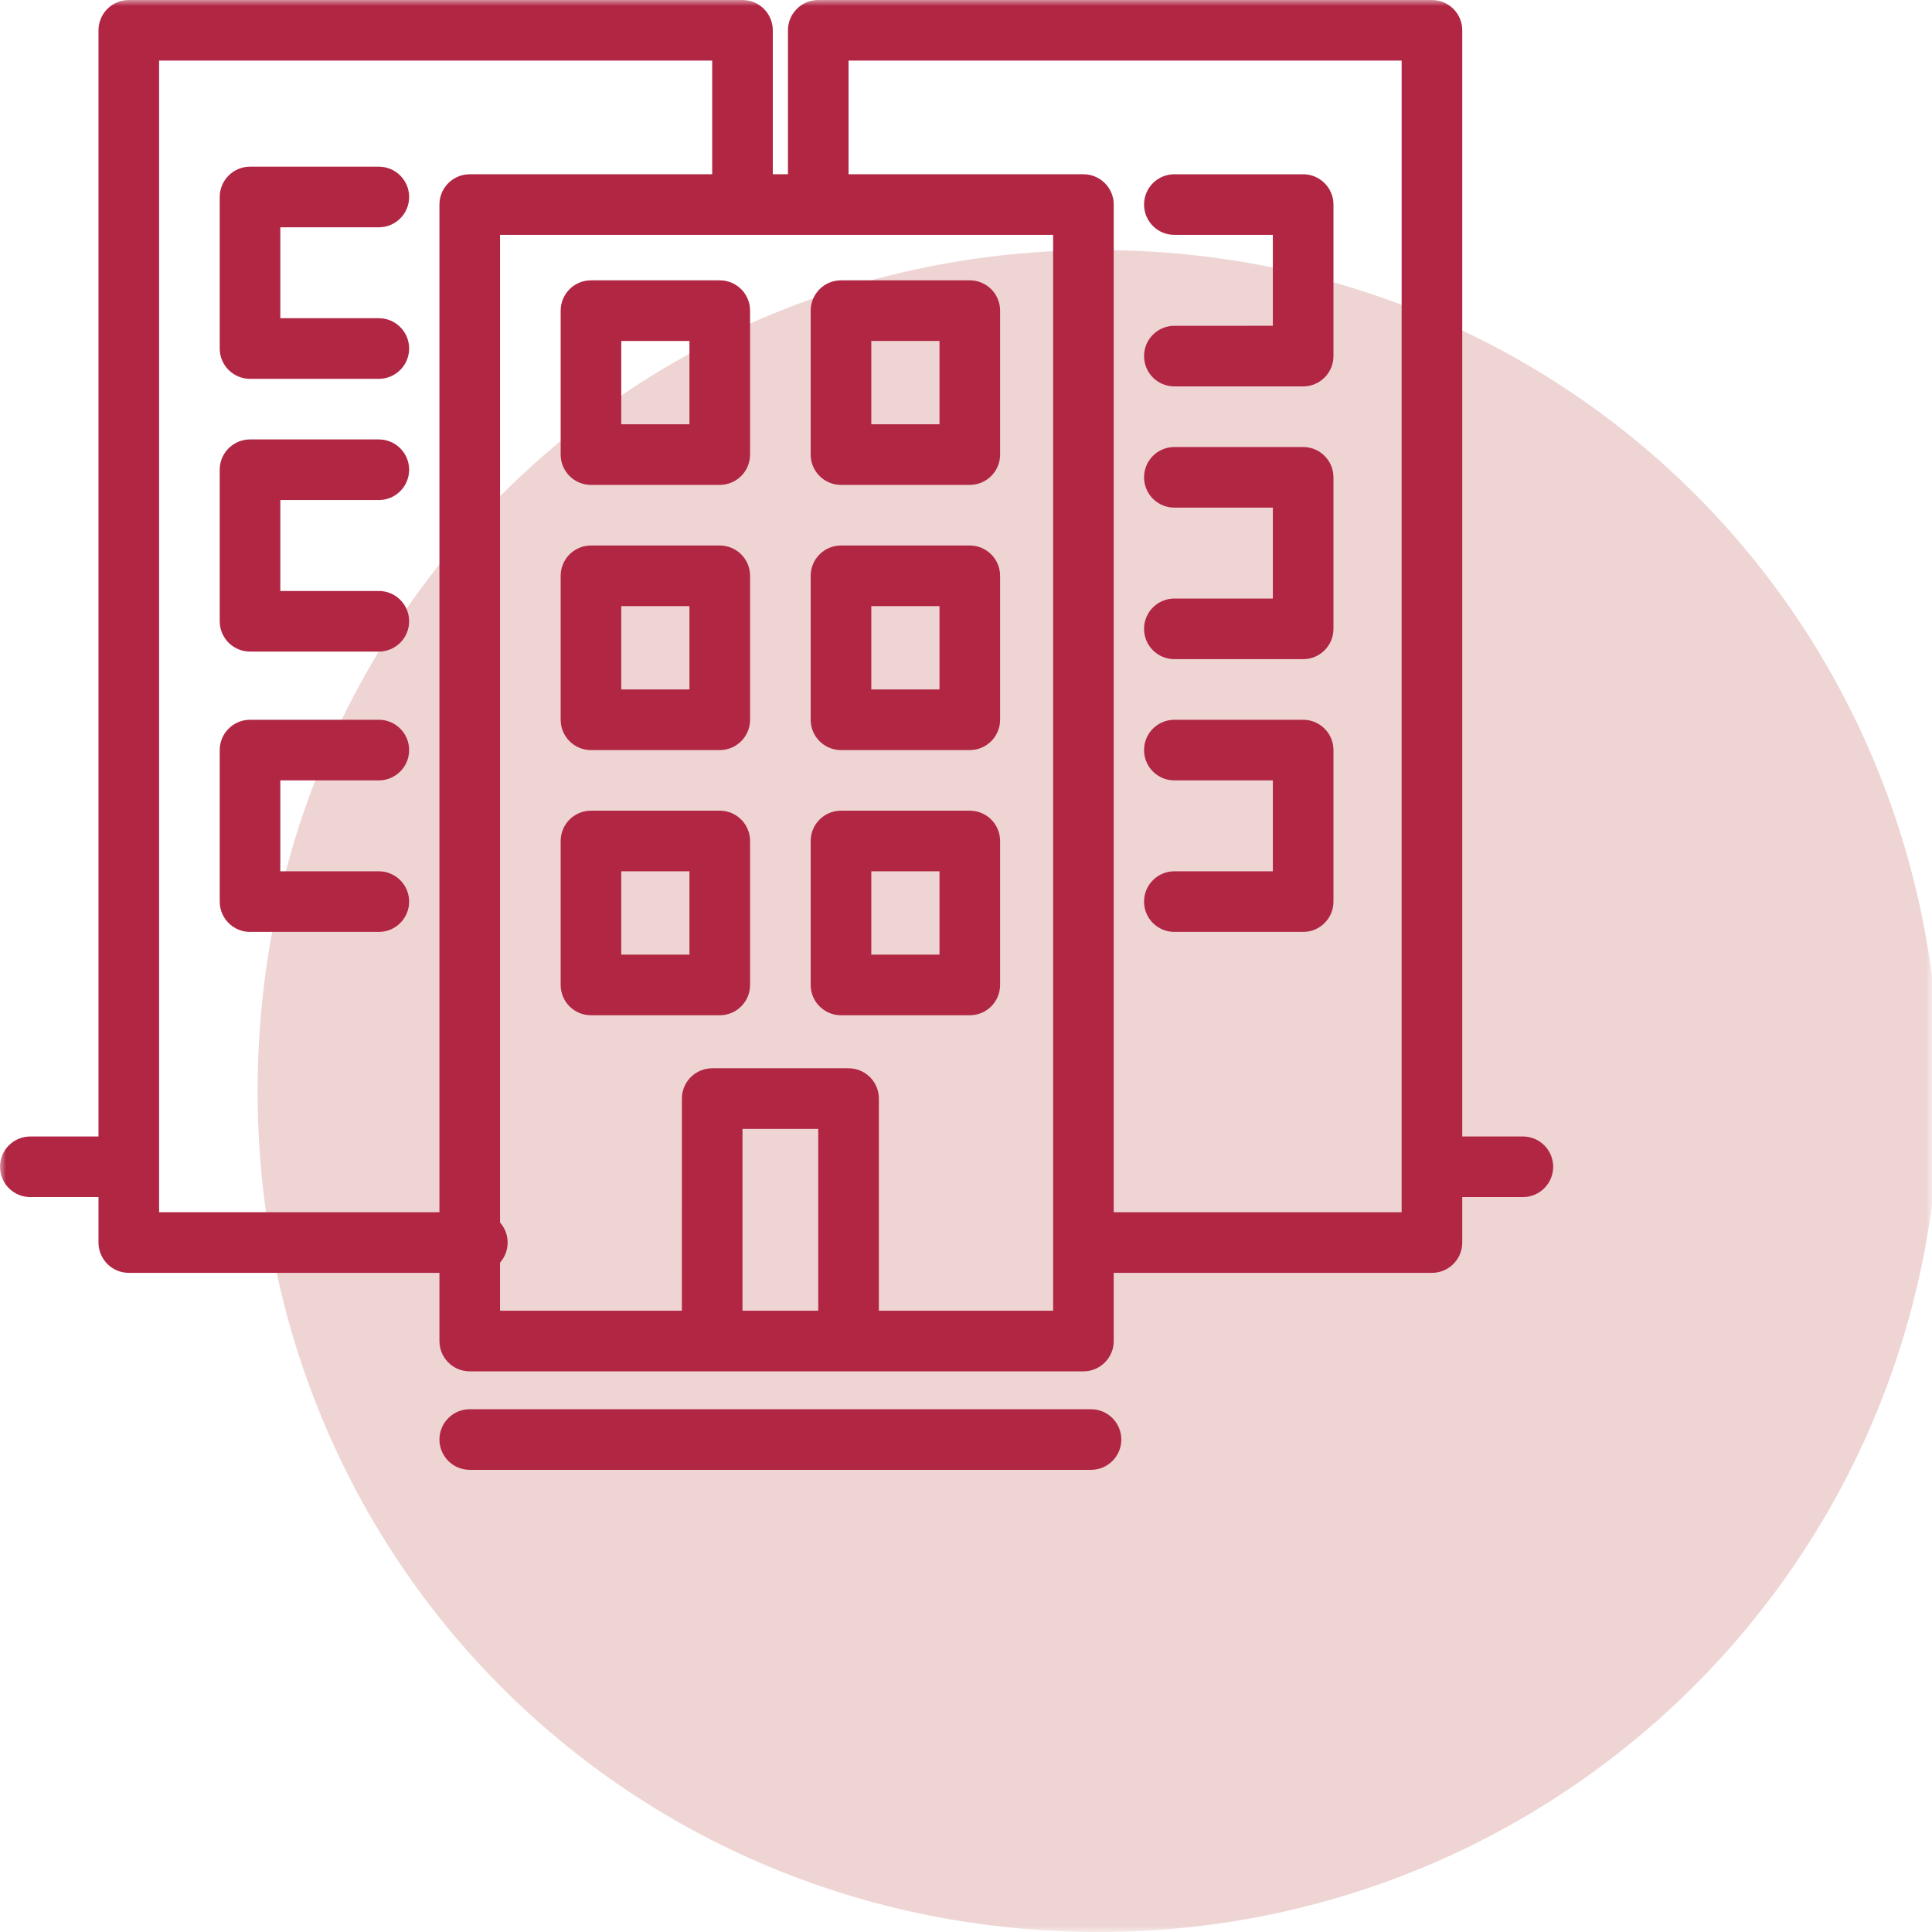
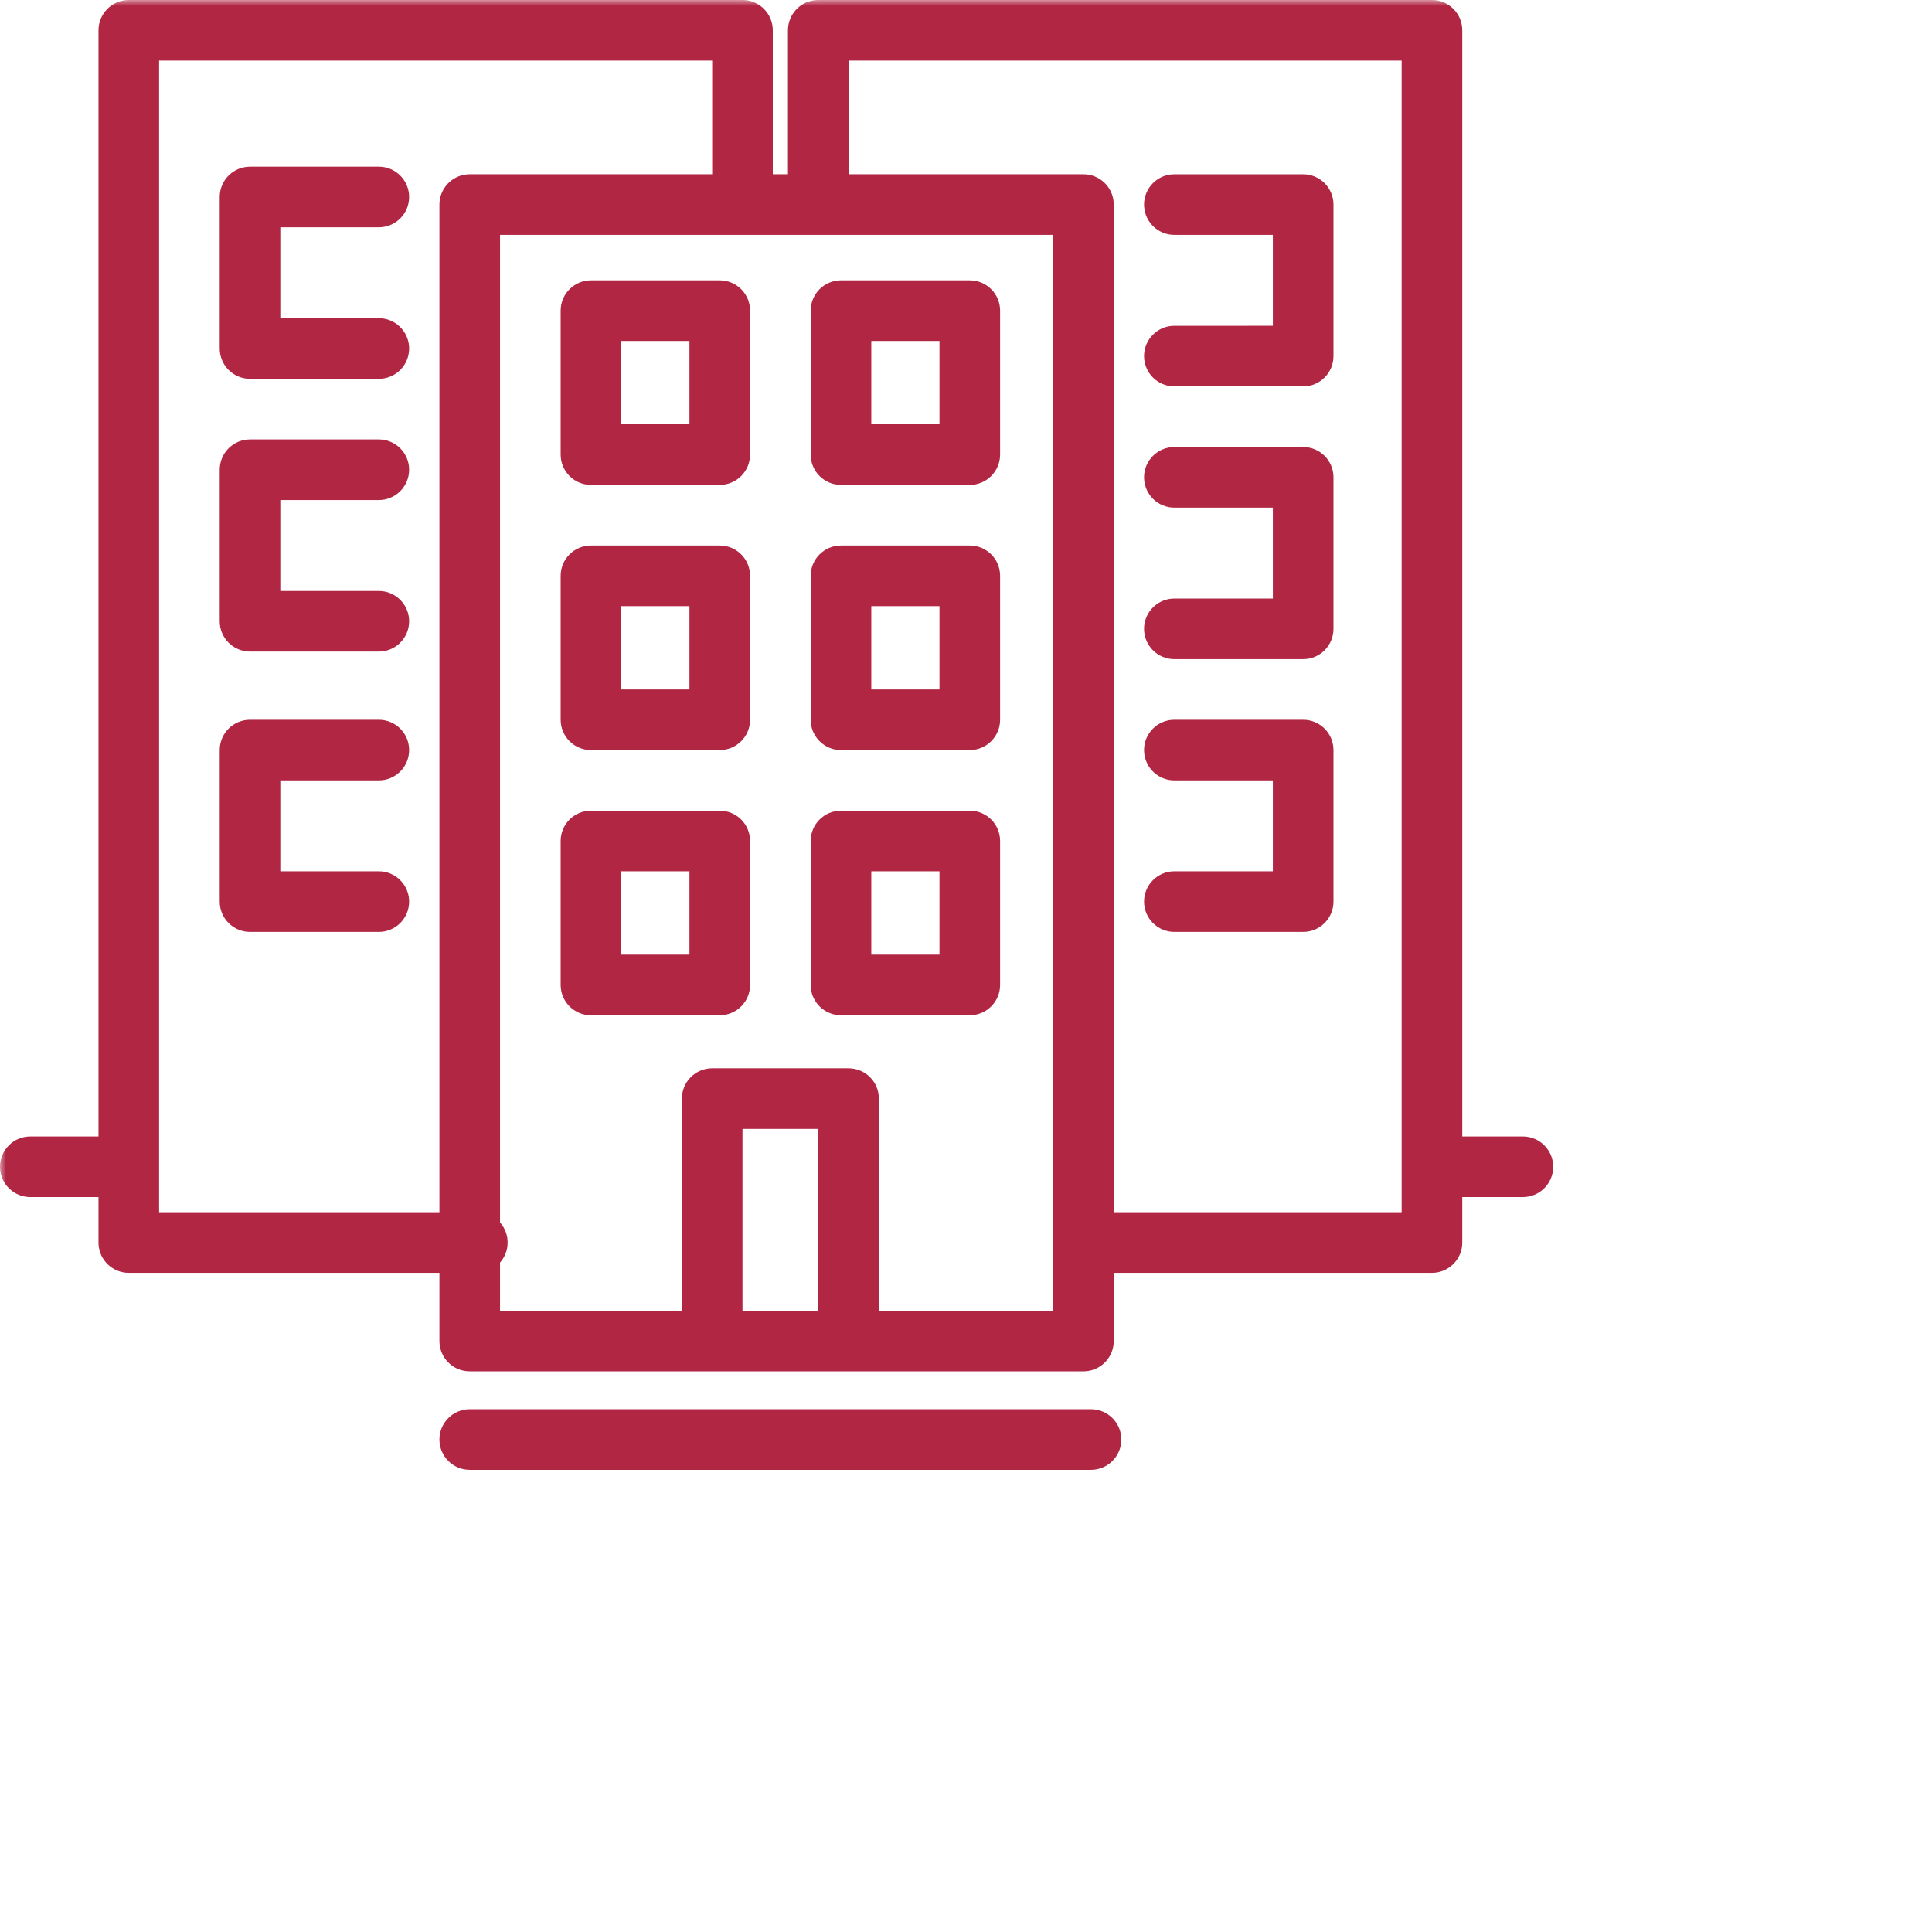
<svg xmlns="http://www.w3.org/2000/svg" xmlns:xlink="http://www.w3.org/1999/xlink" width="160px" height="160px" viewBox="0 0 160 160" version="1.1">
  <title>Capitale fisico-strutturale</title>
  <defs>
    <rect id="path-1" x="0" y="0" width="160" height="160" />
  </defs>
  <g id="✏️-04-Design" stroke="none" stroke-width="1" fill="none" fill-rule="evenodd">
    <g id="Home-v2" transform="translate(-721, -5558)">
      <g id="Group-5" transform="translate(161, 4972)">
        <g id="+3,8%-+-gare-espletate-sulla-+-Shape-+-Rectangle-Mask-Copy-9" transform="translate(433, 546)">
          <g id="Capitale-fisico-strutturale" transform="translate(127, 40)">
            <mask id="mask-2" fill="white">
              <use xlink:href="#path-1" />
            </mask>
            <g id="Rectangle" />
            <g id="Group" mask="url(#mask-2)" fill-rule="nonzero">
              <g transform="translate(2.51, 2.51)">
-                 <path d="M88.471,157.49 C126.745,157.49 158.118,126.745 158.118,87.843 C158.118,48.941 127.373,18.196 88.471,18.196 C49.569,18.196 18.824,48.941 18.824,87.843 C18.824,126.745 49.569,157.49 88.471,157.49" id="Path" fill="#EED5D4" />
                <path d="M87.843,114.196 C89.229,114.196 90.353,115.32 90.353,116.706 C90.353,118.092 89.229,119.216 87.843,119.216 L36.392,119.216 C35.006,119.216 33.882,118.092 33.882,116.706 C33.882,115.32 35.006,114.196 36.392,114.196 L87.843,114.196 Z M58.98,-2.51 C60.367,-2.51 61.49,-1.386 61.49,3.99680289e-15 L61.49,11.921 L62.745,11.921 L62.745,3.99680289e-15 C62.745,-1.331 63.781,-2.419 65.09,-2.504 L65.255,-2.51 L116.078,-2.51 C117.465,-2.51 118.588,-1.386 118.588,3.99680289e-15 L118.588,91.607 L123.608,91.608 C124.939,91.608 126.027,92.643 126.112,93.953 L126.118,94.118 C126.118,95.504 124.994,96.627 123.608,96.627 L118.588,96.627 L118.588,100.392 C118.588,101.723 117.553,102.812 116.243,102.897 L116.078,102.902 L89.725,102.901 L89.725,108.549 C89.725,109.88 88.69,110.969 87.381,111.053 L87.216,111.059 L36.392,111.059 C35.006,111.059 33.882,109.935 33.882,108.549 L33.882,102.901 L8.157,102.902 C6.826,102.902 5.737,101.866 5.652,100.557 L5.647,100.392 L5.647,96.627 L-1.33226763e-15,96.627 C-1.331,96.627 -2.419,95.592 -2.504,94.283 L-2.51,94.118 C-2.51,92.732 -1.386,91.608 -1.33226763e-15,91.608 L5.647,91.607 L5.647,3.99680289e-15 C5.647,-1.331 6.683,-2.419 7.992,-2.504 L8.157,-2.51 L58.98,-2.51 Z M84.705,16.941 L38.901,16.941 L38.901,98.733 L38.95,98.788 C39.279,99.184 39.489,99.682 39.524,100.227 L39.529,100.392 C39.529,101.002 39.312,101.561 38.95,101.996 L38.901,102.051 L38.901,106.039 L53.96,106.039 L53.961,88.471 C53.961,87.14 54.996,86.051 56.306,85.966 L56.471,85.961 L67.765,85.961 C69.151,85.961 70.275,87.084 70.275,88.471 L70.274,106.039 L84.705,106.039 L84.705,16.941 Z M65.254,90.98 L58.98,90.98 L58.98,106.039 L65.254,106.039 L65.254,90.98 Z M113.568,2.509 L67.764,2.509 L67.764,11.921 L87.216,11.922 C88.546,11.922 89.635,12.957 89.72,14.266 L89.725,14.431 L89.725,97.882 L113.568,97.882 L113.568,2.509 Z M56.47,2.509 L10.666,2.509 L10.666,97.882 L33.882,97.882 L33.882,14.431 C33.882,13.101 34.918,12.012 36.227,11.927 L36.392,11.922 L56.47,11.921 L56.47,2.509 Z M77.804,64.627 C79.19,64.627 80.314,65.751 80.314,67.137 L80.314,79.059 C80.314,80.445 79.19,81.569 77.804,81.569 L67.137,81.569 C65.751,81.569 64.627,80.445 64.627,79.059 L64.627,67.137 C64.627,65.751 65.751,64.627 67.137,64.627 L77.804,64.627 Z M57.098,64.627 C58.484,64.627 59.608,65.751 59.608,67.137 L59.608,79.059 C59.608,80.445 58.484,81.569 57.098,81.569 L46.431,81.569 C45.045,81.569 43.922,80.445 43.922,79.059 L43.922,67.137 C43.922,65.751 45.045,64.627 46.431,64.627 L57.098,64.627 Z M75.294,69.647 L69.647,69.647 L69.647,76.549 L75.294,76.549 L75.294,69.647 Z M54.588,69.647 L48.941,69.647 L48.941,76.549 L54.588,76.549 L54.588,69.647 Z M28.863,57.098 C30.249,57.098 31.373,58.222 31.373,59.608 C31.373,60.994 30.249,62.118 28.863,62.118 L20.705,62.117 L20.705,69.647 L28.863,69.647 C30.193,69.647 31.282,70.683 31.367,71.992 L31.373,72.157 C31.373,73.543 30.249,74.667 28.863,74.667 L18.196,74.667 C16.81,74.667 15.686,73.543 15.686,72.157 L15.686,59.608 C15.686,58.222 16.81,57.098 18.196,57.098 L28.863,57.098 Z M105.412,57.098 C106.798,57.098 107.922,58.222 107.922,59.608 L107.922,72.157 C107.922,73.543 106.798,74.667 105.412,74.667 L94.745,74.667 C93.359,74.667 92.235,73.543 92.235,72.157 C92.235,70.771 93.359,69.647 94.745,69.647 L102.901,69.647 L102.901,62.117 L94.745,62.118 C93.414,62.118 92.326,61.082 92.241,59.773 L92.235,59.608 C92.235,58.222 93.359,57.098 94.745,57.098 L105.412,57.098 Z M77.804,42.667 C79.19,42.667 80.314,43.79 80.314,45.176 L80.314,57.098 C80.314,58.484 79.19,59.608 77.804,59.608 L67.137,59.608 C65.751,59.608 64.627,58.484 64.627,57.098 L64.627,45.176 C64.627,43.79 65.751,42.667 67.137,42.667 L77.804,42.667 Z M57.098,42.667 C58.484,42.667 59.608,43.79 59.608,45.176 L59.608,57.098 C59.608,58.484 58.484,59.608 57.098,59.608 L46.431,59.608 C45.045,59.608 43.922,58.484 43.922,57.098 L43.922,45.176 C43.922,43.79 45.045,42.667 46.431,42.667 L57.098,42.667 Z M75.294,47.686 L69.647,47.686 L69.647,54.588 L75.294,54.588 L75.294,47.686 Z M54.588,47.686 L48.941,47.686 L48.941,54.588 L54.588,54.588 L54.588,47.686 Z M105.412,34.51 C106.798,34.51 107.922,35.633 107.922,37.02 L107.922,49.569 C107.922,50.955 106.798,52.078 105.412,52.078 L94.745,52.078 C93.359,52.078 92.235,50.955 92.235,49.569 C92.235,48.183 93.359,47.059 94.745,47.059 L102.901,47.058 L102.901,39.529 L94.745,39.529 C93.414,39.529 92.326,38.494 92.241,37.185 L92.235,37.02 C92.235,35.633 93.359,34.51 94.745,34.51 L105.412,34.51 Z M28.863,33.882 C30.249,33.882 31.373,35.006 31.373,36.392 C31.373,37.778 30.249,38.902 28.863,38.902 L20.705,38.901 L20.705,46.431 L28.863,46.431 C30.193,46.431 31.282,47.467 31.367,48.776 L31.373,48.941 C31.373,50.327 30.249,51.451 28.863,51.451 L18.196,51.451 C16.81,51.451 15.686,50.327 15.686,48.941 L15.686,36.392 C15.686,35.006 16.81,33.882 18.196,33.882 L28.863,33.882 Z M77.804,20.706 C79.19,20.706 80.314,21.83 80.314,23.216 L80.314,35.137 C80.314,36.523 79.19,37.647 77.804,37.647 L67.137,37.647 C65.751,37.647 64.627,36.523 64.627,35.137 L64.627,23.216 C64.627,21.83 65.751,20.706 67.137,20.706 L77.804,20.706 Z M57.098,20.706 C58.484,20.706 59.608,21.83 59.608,23.216 L59.608,35.137 C59.608,36.523 58.484,37.647 57.098,37.647 L46.431,37.647 C45.045,37.647 43.922,36.523 43.922,35.137 L43.922,23.216 C43.922,21.83 45.045,20.706 46.431,20.706 L57.098,20.706 Z M75.294,25.725 L69.647,25.725 L69.647,32.627 L75.294,32.627 L75.294,25.725 Z M54.588,25.725 L48.941,25.725 L48.941,32.627 L54.588,32.627 L54.588,25.725 Z M105.412,11.922 C106.798,11.922 107.922,13.045 107.922,14.431 L107.922,26.98 C107.922,28.367 106.798,29.49 105.412,29.49 L94.745,29.49 C93.359,29.49 92.235,28.367 92.235,26.98 C92.235,25.594 93.359,24.471 94.745,24.471 L102.901,24.47 L102.901,16.941 L94.745,16.941 C93.414,16.941 92.326,15.906 92.241,14.596 L92.235,14.431 C92.235,13.045 93.359,11.922 94.745,11.922 L105.412,11.922 Z M28.863,11.294 C30.249,11.294 31.373,12.418 31.373,13.804 C31.373,15.19 30.249,16.314 28.863,16.314 L20.705,16.313 L20.705,23.843 L28.863,23.843 C30.193,23.843 31.282,24.879 31.367,26.188 L31.373,26.353 C31.373,27.739 30.249,28.863 28.863,28.863 L18.196,28.863 C16.81,28.863 15.686,27.739 15.686,26.353 L15.686,13.804 C15.686,12.418 16.81,11.294 18.196,11.294 L28.863,11.294 Z" id="Shape" fill="#B12643" />
              </g>
            </g>
          </g>
        </g>
      </g>
    </g>
  </g>
</svg>